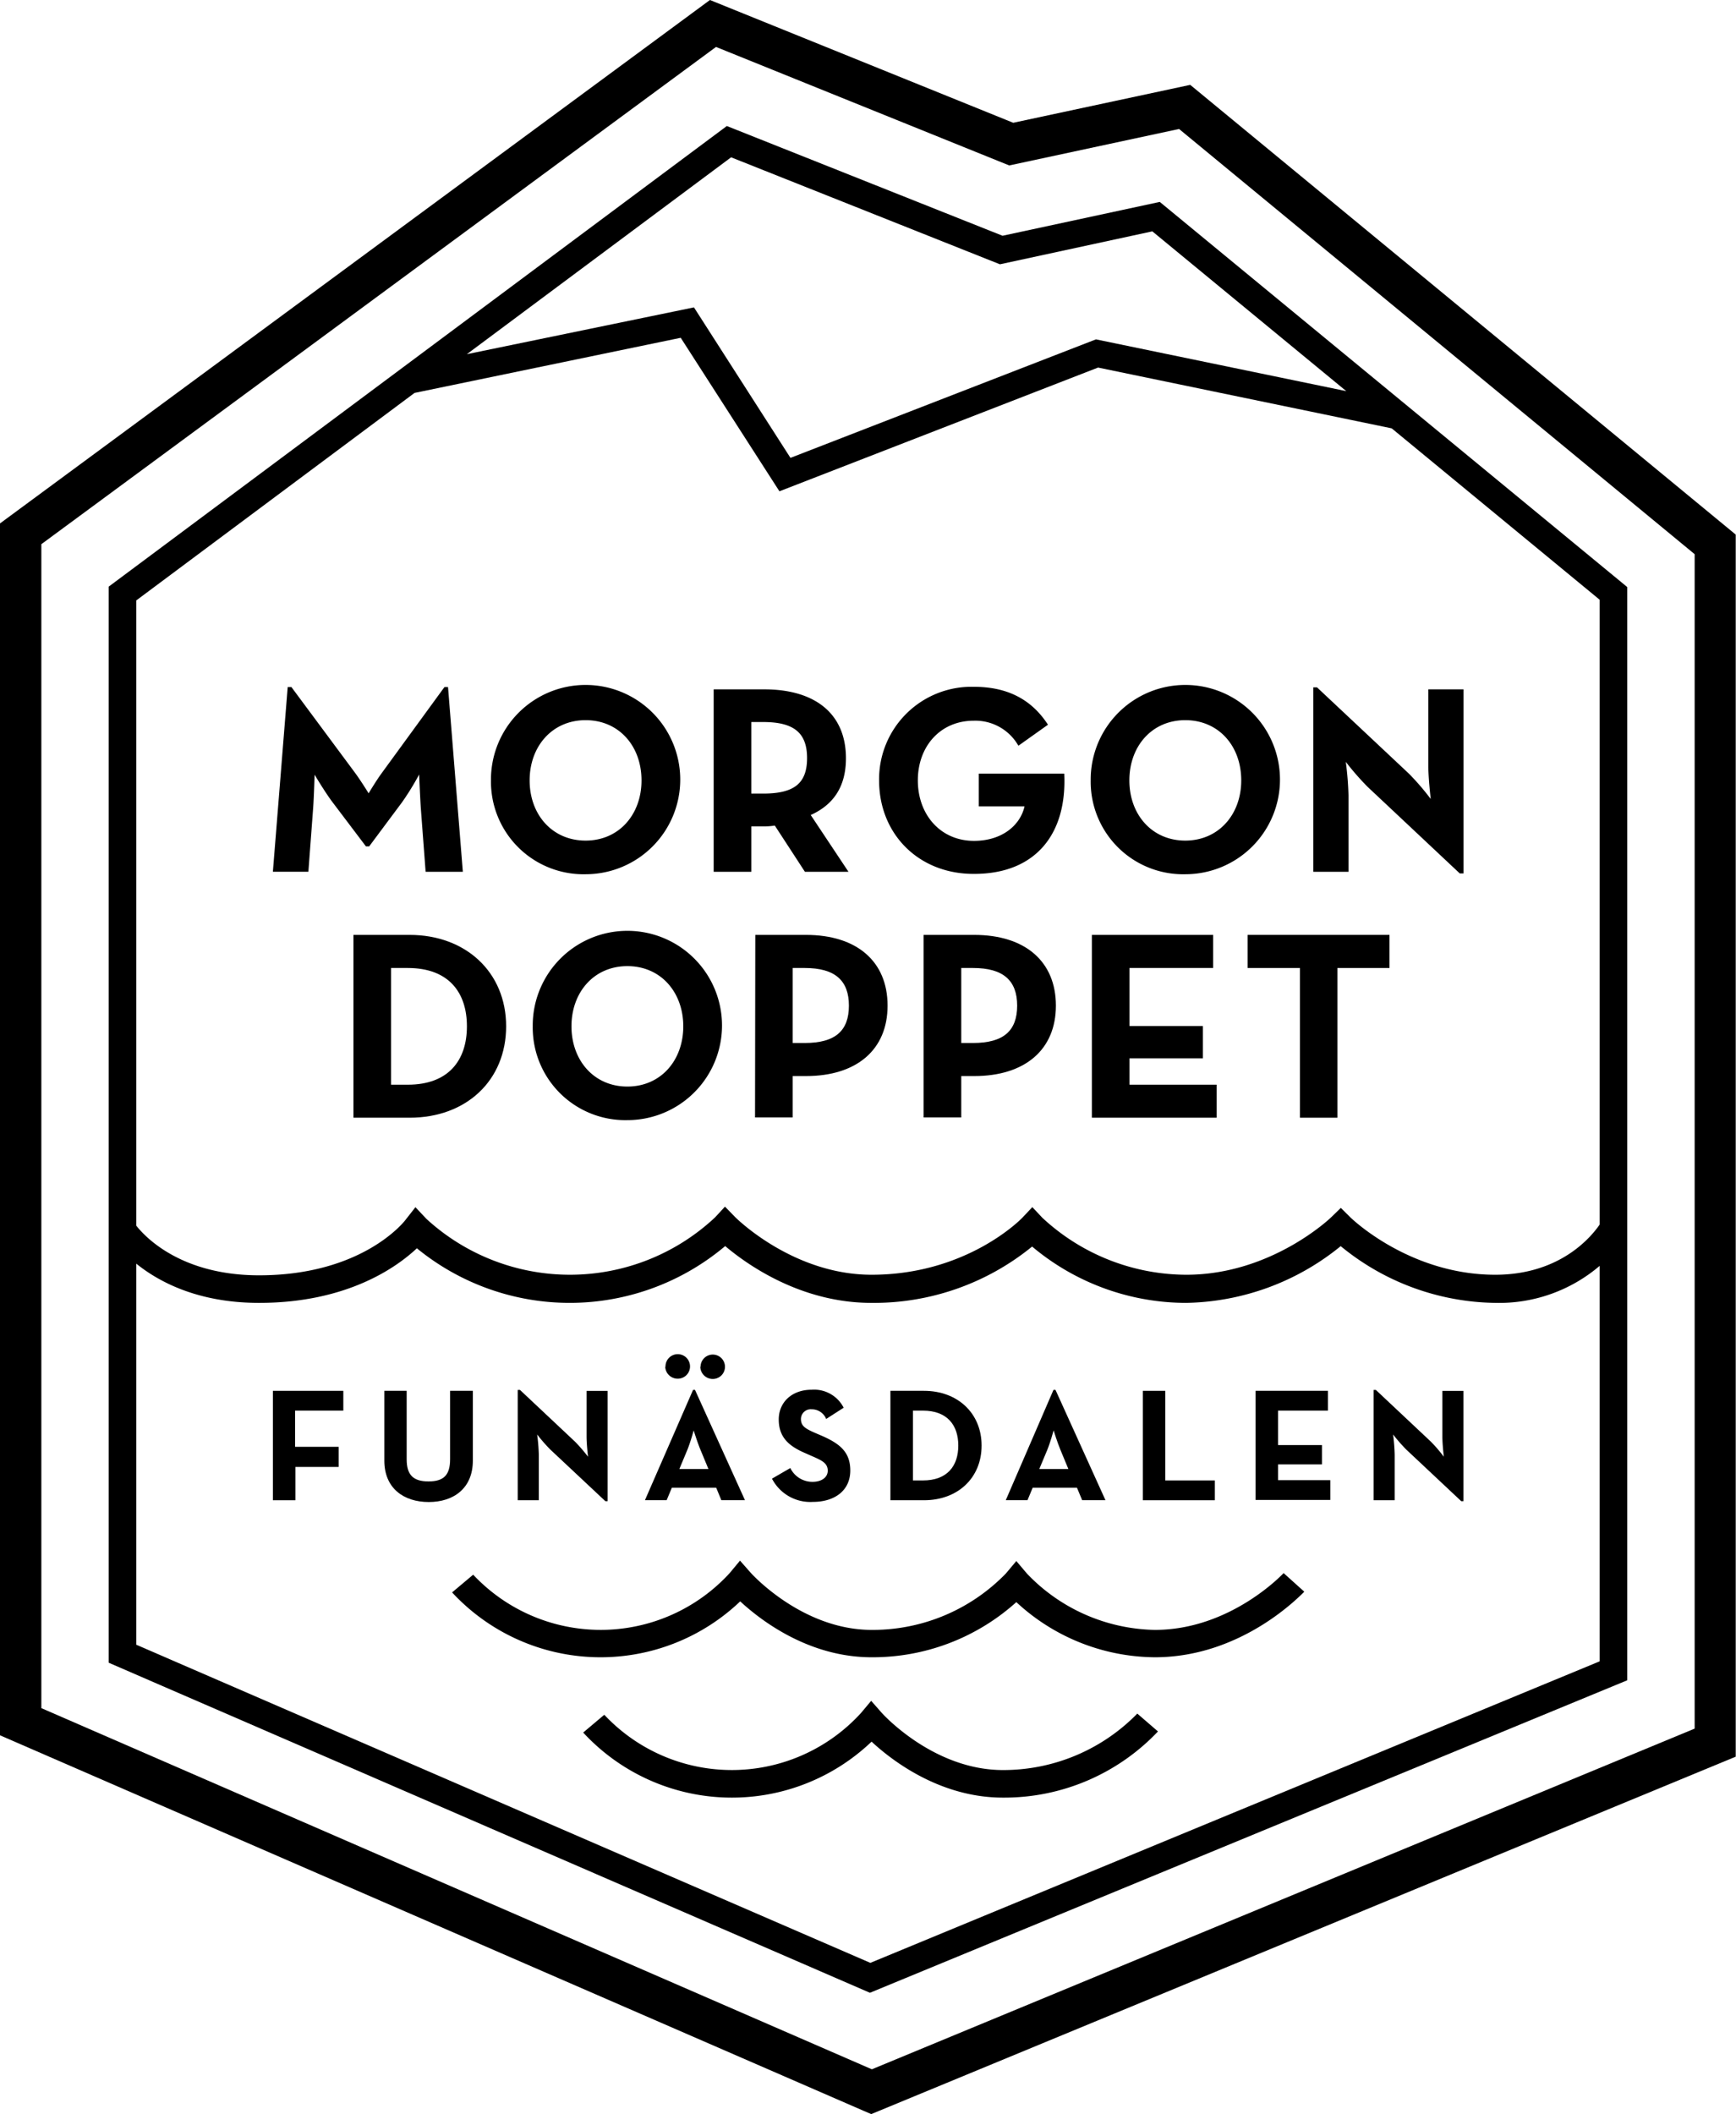
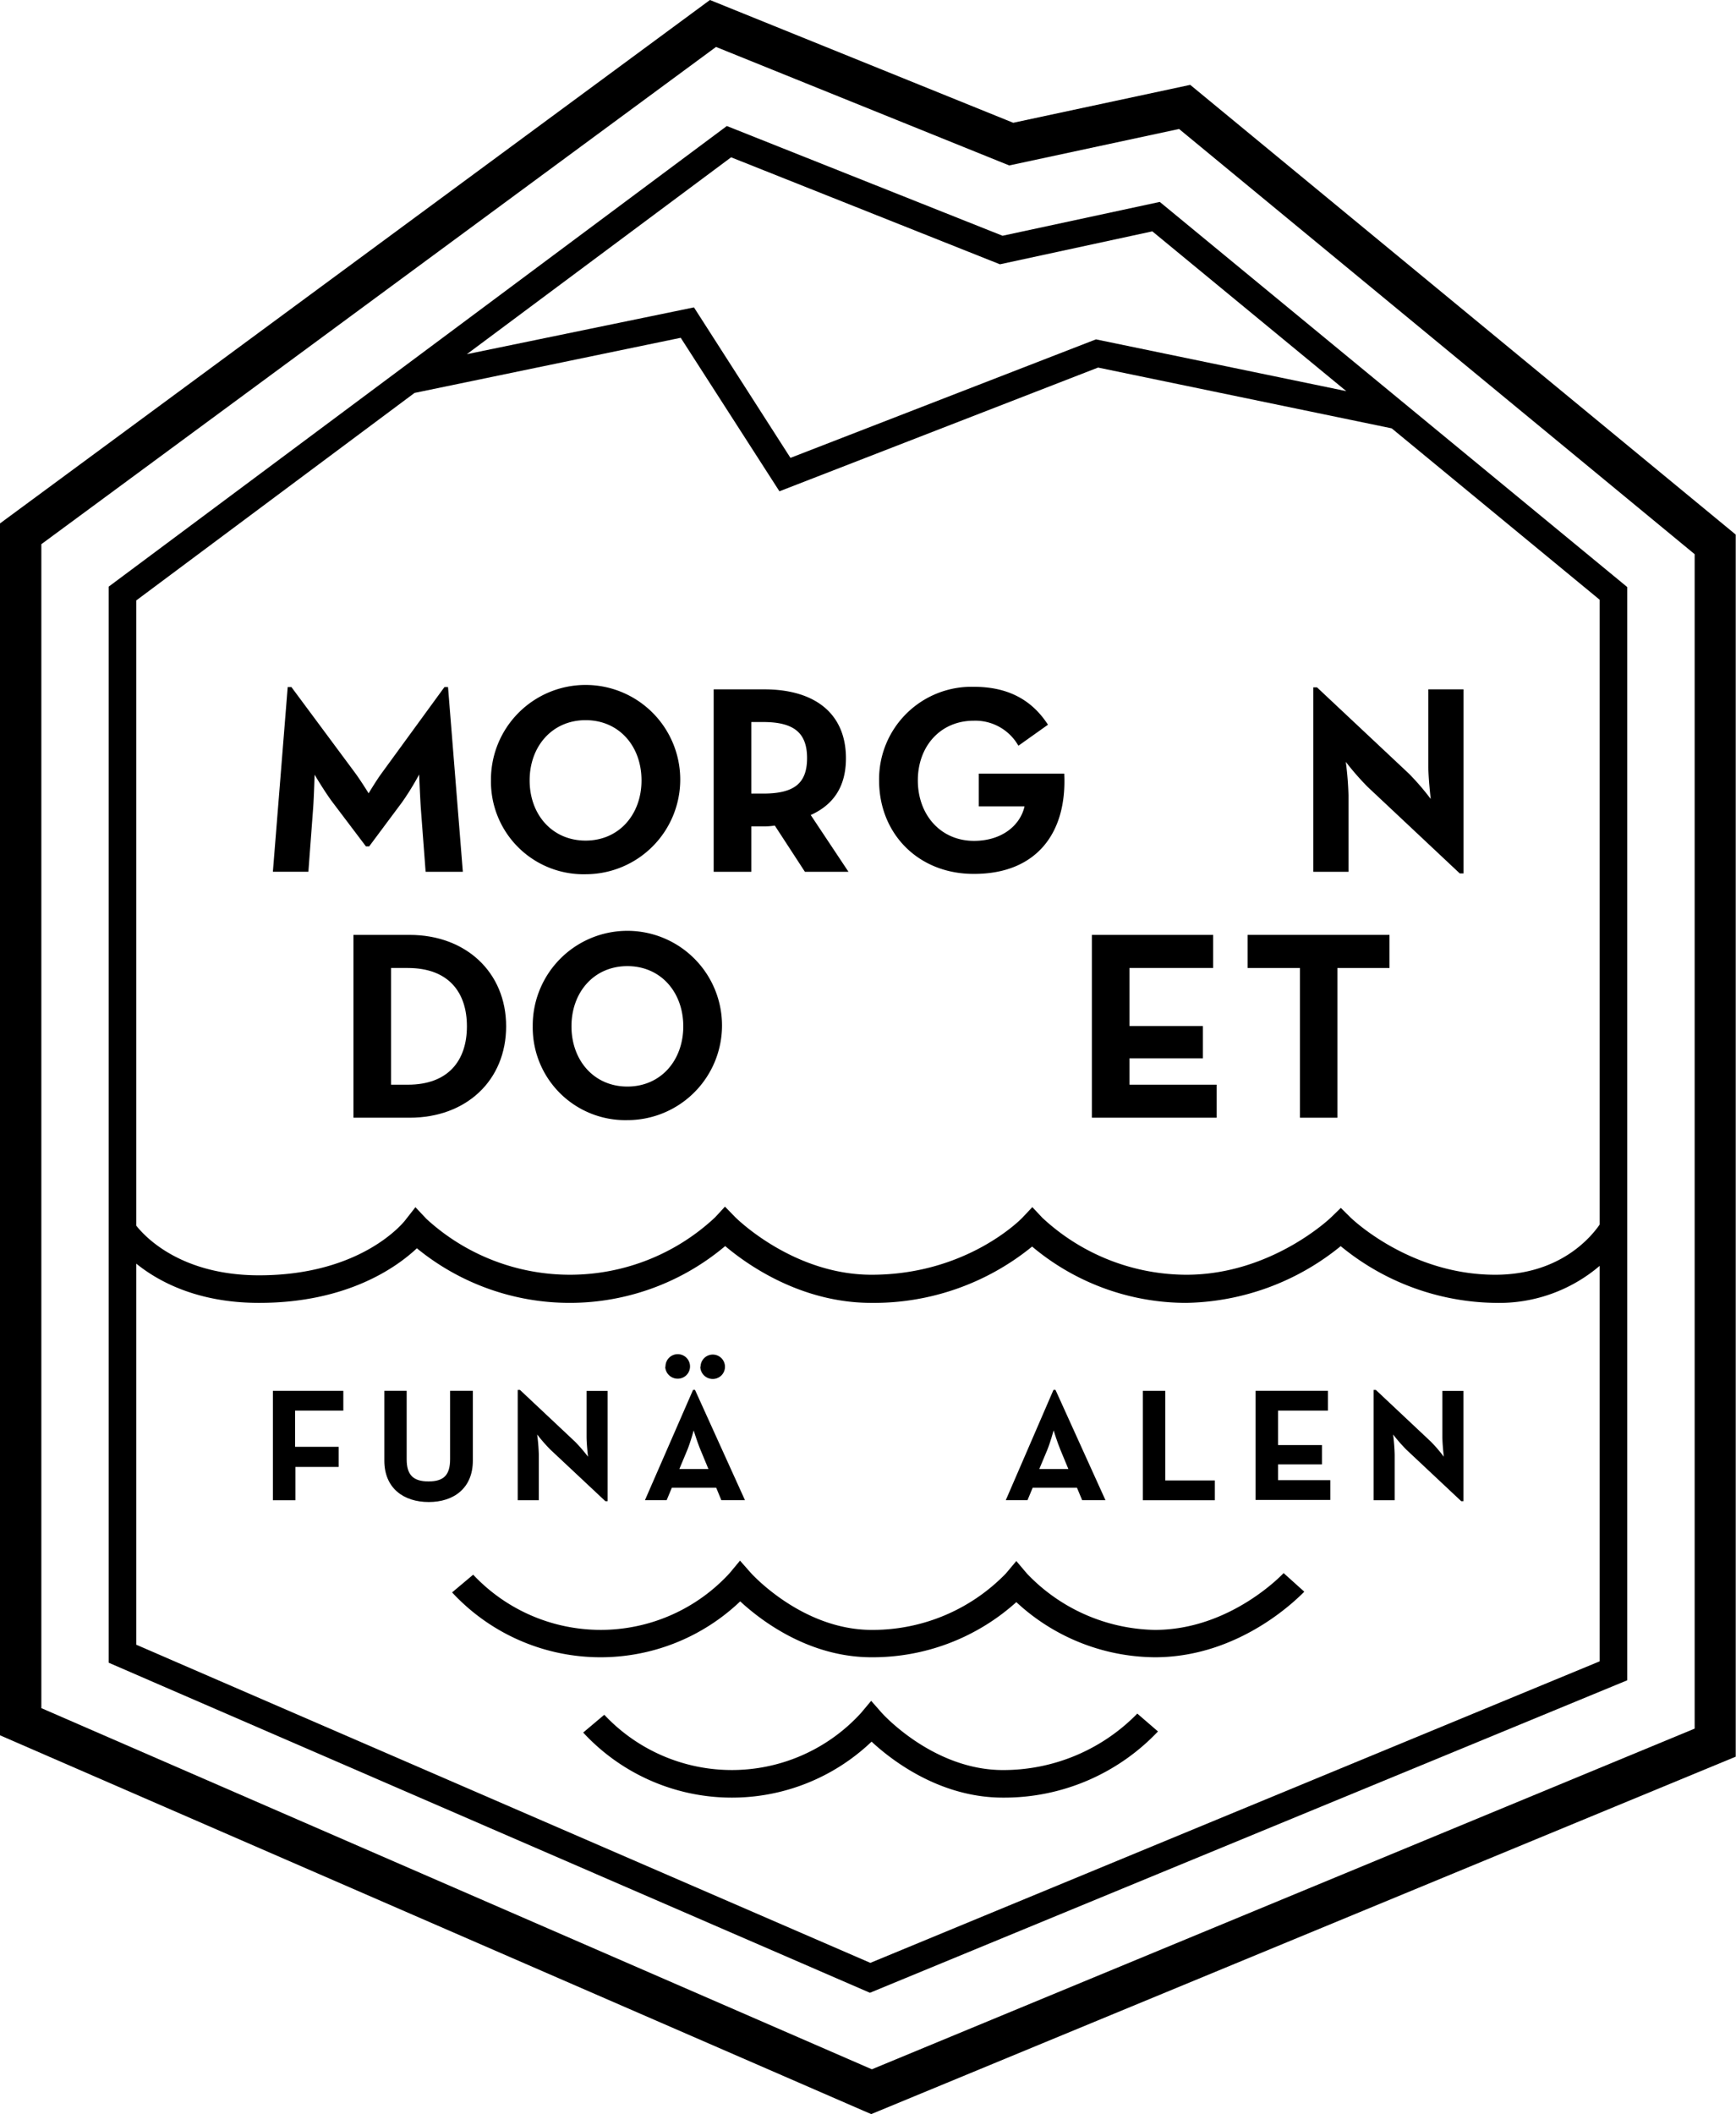
<svg xmlns="http://www.w3.org/2000/svg" viewBox="0 0 251.86 306.68">
  <g id="Layer_2" data-name="Layer 2">
    <g id="Lager_1" data-name="Lager 1">
      <path d="M41.74,99.67h.54l9.29,12.52c.85,1.17,1.91,2.89,1.91,2.89s1.05-1.76,1.87-2.89l9.13-12.52H65l2.15,26.8H61.75l-.71-9.4c-.11-1.76-.23-4.72-.23-4.72a39.33,39.33,0,0,1-2.46,4l-4.79,6.43h-.47l-4.84-6.4c-1.09-1.44-2.61-4-2.61-4s-.08,3-.2,4.72l-.7,9.36H39.59Z" />
      <path d="M71.23,113.21A13.73,13.73,0,1,1,85,126.82,13.43,13.43,0,0,1,71.23,113.21Zm21.84,0c0-5-3.28-8.74-8.11-8.74s-8.12,3.78-8.12,8.74,3.28,8.73,8.12,8.73S93.07,118.16,93.07,113.21Z" />
      <path d="M123.1,126.47h-6.32l-4.37-6.71a10.25,10.25,0,0,1-1.56.12H109v6.59h-5.46V100h7.33c7.41,0,11.86,3.55,11.86,10,0,4.13-1.83,6.75-5.11,8.23Zm-12.4-11.35c4.44,0,6.39-1.41,6.39-5.15s-2-5.23-6.39-5.23H109v10.38Z" />
      <path d="M127.54,113.21a13.41,13.41,0,0,1,13.73-13.58c4.64,0,8.27,1.64,10.77,5.5l-4.29,3.05a7.18,7.18,0,0,0-6.48-3.63c-4.83,0-8.11,3.7-8.11,8.66s3.28,8.77,8.15,8.77c4.06,0,6.71-2.26,7.33-5H142v-4.76h12.4c.43,8.78-4.17,14.55-13.06,14.55C133.35,126.82,127.54,121.05,127.54,113.21Z" />
-       <path d="M158.24,113.21A13.73,13.73,0,1,1,172,126.82,13.42,13.42,0,0,1,158.24,113.21Zm21.84,0c0-5-3.28-8.74-8.12-8.74s-8.11,3.78-8.11,8.74,3.28,8.73,8.11,8.73S180.08,118.16,180.08,113.21Z" />
      <path d="M198.41,114.14a39.38,39.38,0,0,1-3.16-3.62,46.53,46.53,0,0,1,.39,4.83v11.12h-5.11V99.71h.54l13.38,12.56a37.26,37.26,0,0,1,3.12,3.63s-.35-3-.35-4.84V100h5.11V126.7h-.55Z" />
      <path d="M51.28,135.62h8.15c8.15,0,14,5.42,14,13.26s-5.77,13.26-14,13.26H51.28Zm7.88,21.73c5.89,0,8.58-3.51,8.58-8.47s-2.69-8.46-8.58-8.46H56.74v16.93Z" />
      <path d="M77.29,148.88A13.73,13.73,0,1,1,91,162.49,13.43,13.43,0,0,1,77.29,148.88Zm21.84,0c0-4.95-3.27-8.73-8.11-8.73s-8.11,3.78-8.11,8.73,3.27,8.74,8.11,8.74S99.13,153.84,99.13,148.88Z" />
-       <path d="M109.58,135.62h7.34c7.41,0,11.85,3.86,11.85,10.26s-4.48,10.22-11.85,10.22H115v6h-5.46Zm7.18,15.68c4.45,0,6.4-1.79,6.4-5.42s-2-5.46-6.4-5.46H115V151.3Z" />
-       <path d="M134,135.62h7.33c7.41,0,11.86,3.86,11.86,10.26s-4.49,10.22-11.86,10.22h-1.87v6H134Zm7.17,15.68c4.45,0,6.4-1.79,6.4-5.42s-2-5.46-6.4-5.46h-1.71V151.3Z" />
      <path d="M158.41,135.62H176v4.8H163.87v8.42h10.65v4.68H163.87v3.83h12.64v4.79h-18.1Z" />
      <path d="M188.6,140.42H181v-4.8h20.59v4.8h-7.56v21.72H188.6Z" />
      <path d="M39.59,201.76H49.81v2.87h-7v5.25h6.32v2.92H42.86v4.83H39.59Z" />
      <path d="M55.76,211.89V201.76H59v9.94c0,2.31,1,3.2,3.17,3.2s3.13-.89,3.13-3.2v-9.94H68.6v10.13c0,4-2.78,6-6.4,6S55.76,215.9,55.76,211.89Z" />
      <path d="M79.82,210.26a24.65,24.65,0,0,1-1.89-2.17,26.89,26.89,0,0,1,.24,2.89v6.65H75.11v-16h.33l8,7.52a22.35,22.35,0,0,1,1.87,2.17s-.21-1.8-.21-2.9v-6.65h3.05v16h-.32Z" />
      <path d="M100.55,201.62h.28l7.25,16h-3.43l-.74-1.8H97.47l-.75,1.8H93.57Zm-4-3.36A1.78,1.78,0,1,1,98.28,200,1.81,1.81,0,0,1,96.51,198.26Zm6.23,14.84-1.14-2.75c-.47-1.12-1-2.85-1-2.85s-.47,1.73-.93,2.85l-1.15,2.75Zm-1.14-14.84a1.77,1.77,0,1,1,1.77,1.78A1.81,1.81,0,0,1,101.6,198.26Z" />
-       <path d="M112,214.5l2.66-1.54a3.56,3.56,0,0,0,3.22,2c1.35,0,2.21-.67,2.21-1.61,0-1.12-.88-1.51-2.38-2.16l-.81-.36c-2.36-1-3.92-2.26-3.92-4.92,0-2.45,1.86-4.31,4.78-4.31a4.81,4.81,0,0,1,4.64,2.61l-2.54,1.63a2.23,2.23,0,0,0-2.1-1.4,1.42,1.42,0,0,0-1.56,1.4c0,1,.6,1.38,2,2l.82.35c2.78,1.19,4.34,2.4,4.34,5.13,0,2.94-2.31,4.55-5.41,4.55A6.26,6.26,0,0,1,112,214.5Z" />
-       <path d="M129.18,201.76h4.88c4.87,0,8.35,3.25,8.35,7.94s-3.45,7.93-8.35,7.93h-4.88Zm4.72,13c3.52,0,5.13-2.1,5.13-5.06s-1.61-5.07-5.13-5.07h-1.45v10.13Z" />
      <path d="M152.84,201.62h.29l7.25,16H157l-.75-1.8h-6.43l-.75,1.8h-3.15ZM155,213.1l-1.14-2.75c-.47-1.12-1-2.85-1-2.85s-.47,1.73-.93,2.85l-1.15,2.75Z" />
      <path d="M165.8,201.76h3.26v13h7.19v2.87H165.8Z" />
      <path d="M182.16,201.76h10.5v2.87h-7.24v5h6.37v2.8h-6.37v2.29H193v2.87H182.16Z" />
      <path d="M204,210.26a24.65,24.65,0,0,1-1.89-2.17,28,28,0,0,1,.23,2.89v6.65h-3.05v-16h.32l8,7.52a21.71,21.71,0,0,1,1.86,2.17s-.21-1.8-.21-2.9v-6.65h3.06v16H212Z" />
      <path d="M168.26,29.29,145.45,34.2l-40-15.92L15.77,85.1V241.2l110.44,47.88,109.87-45.33V85.16Zm-62.19-6.47,39,15.52,22.11-4.78,28.14,23.18L159,49.23,114.68,66.42l-14-21.83L67.73,51.38ZM60.14,57l38.62-8,14.32,22.27,46.23-17.95,42.6,8.82L232.08,87v90.64c-1,1.45-5.45,7.28-15.15,7.28-12.48,0-20.92-8.23-21-8.31l-1.4-1.39-1.42,1.38c-.08.08-8.66,8.32-21,8.32a30.77,30.77,0,0,1-20.88-8.26l-1.46-1.55-1.45,1.54c-.08.09-7.95,8.27-21.87,8.27-11.45,0-19.72-8.29-19.8-8.37l-1.47-1.51-1.43,1.55a30.8,30.8,0,0,1-41.87.24l-1.61-1.71L58.8,177c-.25.33-6.35,8-21.21,8-11.26,0-16.47-5.49-17.82-7.2V87.1Zm171.94,184L126.27,284.74,19.77,238.59V183.31C23.1,186,28.8,189,37.59,189c12.8,0,20-5.2,22.89-7.92a35,35,0,0,0,44.73-.32c3.11,2.63,10.92,8.24,21.21,8.24a36.33,36.33,0,0,0,23.32-8.17A34.77,34.77,0,0,0,172.08,189a36.43,36.43,0,0,0,22.43-8.23A36,36,0,0,0,216.93,189a22.48,22.48,0,0,0,15.15-5.37v57.48Z" />
      <path d="M126.4,306.68l-1.14-.49L0,251.73V75.93L103,0,147,17.81l25.68-5.5,79.14,65.24V254.83ZM6,247.79l120.49,52.39,119.37-49.42V80.39l-74.8-61.68L146.42,24,103.88,6.81,6,78.94Z" />
      <path d="M167.54,240.41a29.83,29.83,0,0,1-20.09-8,31.15,31.15,0,0,1-21,8c-9.14,0-16.11-5.38-19.06-8.11A29.36,29.36,0,0,1,65.59,231l3.06-2.57a25.37,25.37,0,0,0,37.21-.23l1.5-1.81,1.55,1.76c.07.08,7.43,8.29,17.57,8.29a26.91,26.91,0,0,0,19.45-8.18l1.52-1.81,1.53,1.81a26.27,26.27,0,0,0,18.56,8.18c11,0,18.61-8.16,18.69-8.24l3,2.7C188.82,231.26,180.31,240.41,167.54,240.41Z" />
      <path d="M145.51,260.77c-9.14,0-16.12-5.39-19.06-8.12a29.36,29.36,0,0,1-41.84-1.32l3.06-2.58a25.36,25.36,0,0,0,37.22-.23l1.5-1.79,1.54,1.75c.07.08,7.44,8.29,17.58,8.29A27.15,27.15,0,0,0,165,248.58l3,2.59A30.73,30.73,0,0,1,145.51,260.77Z" />
    </g>
  </g>
</svg>